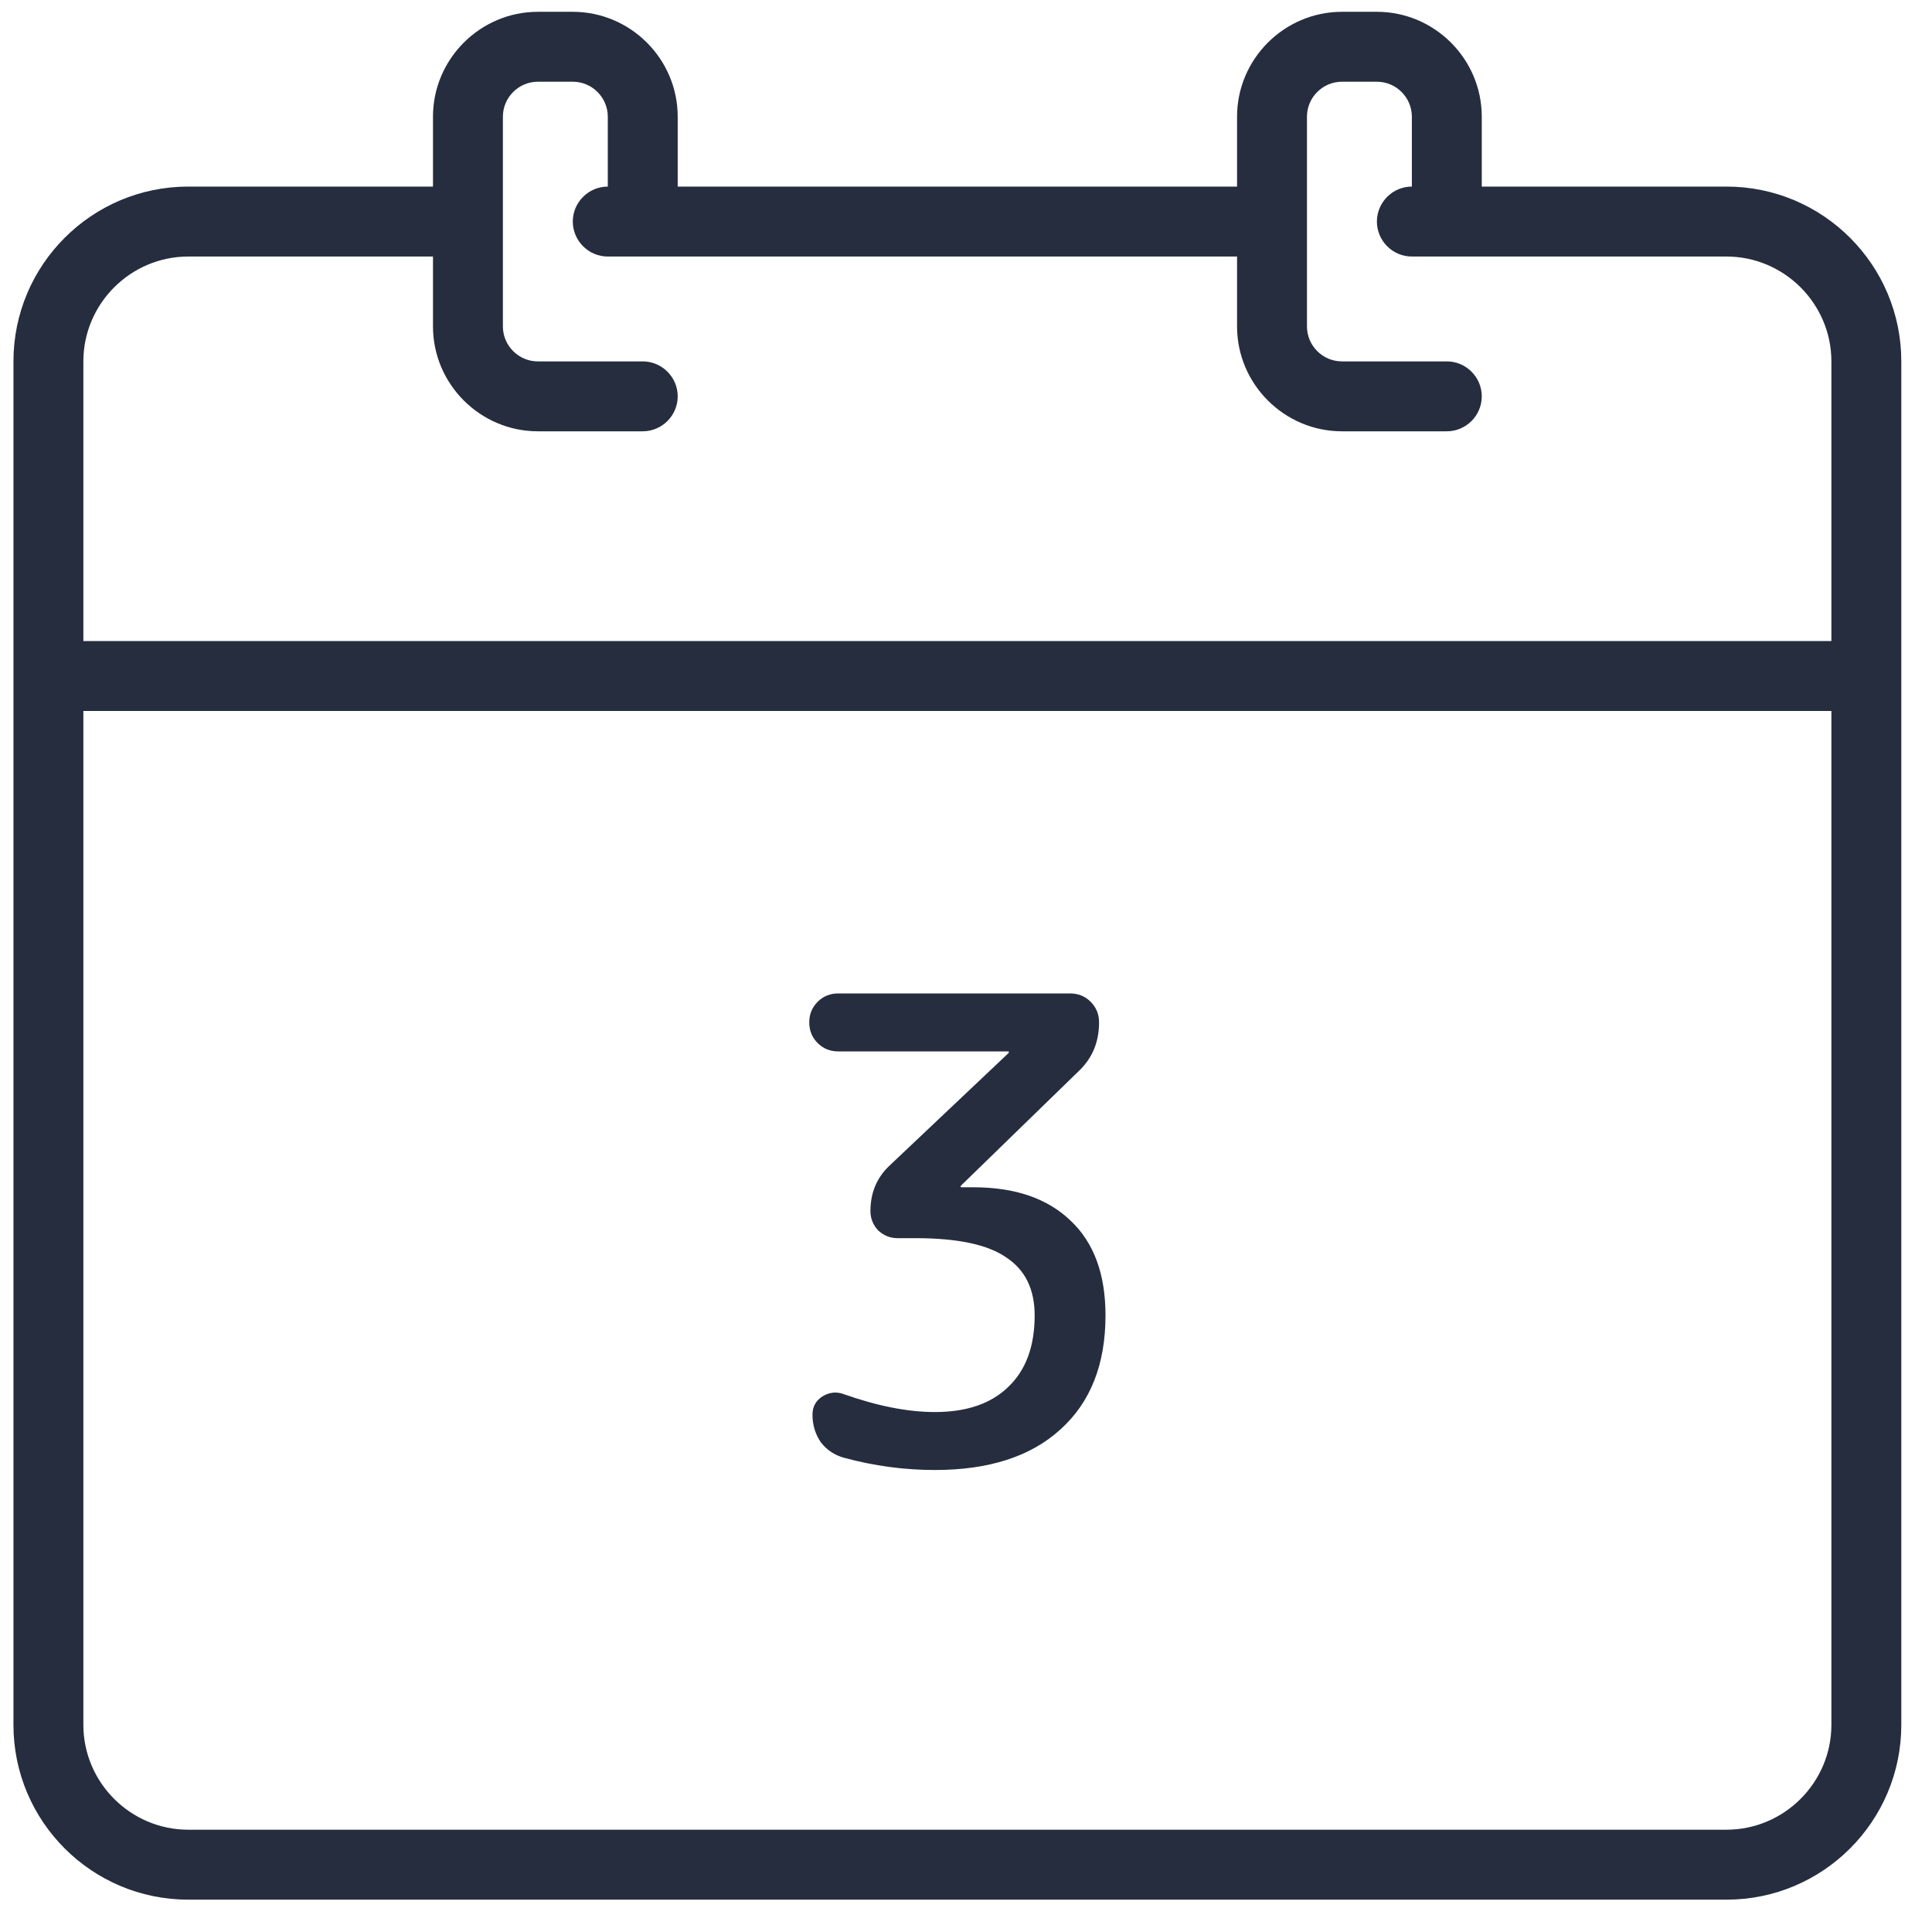
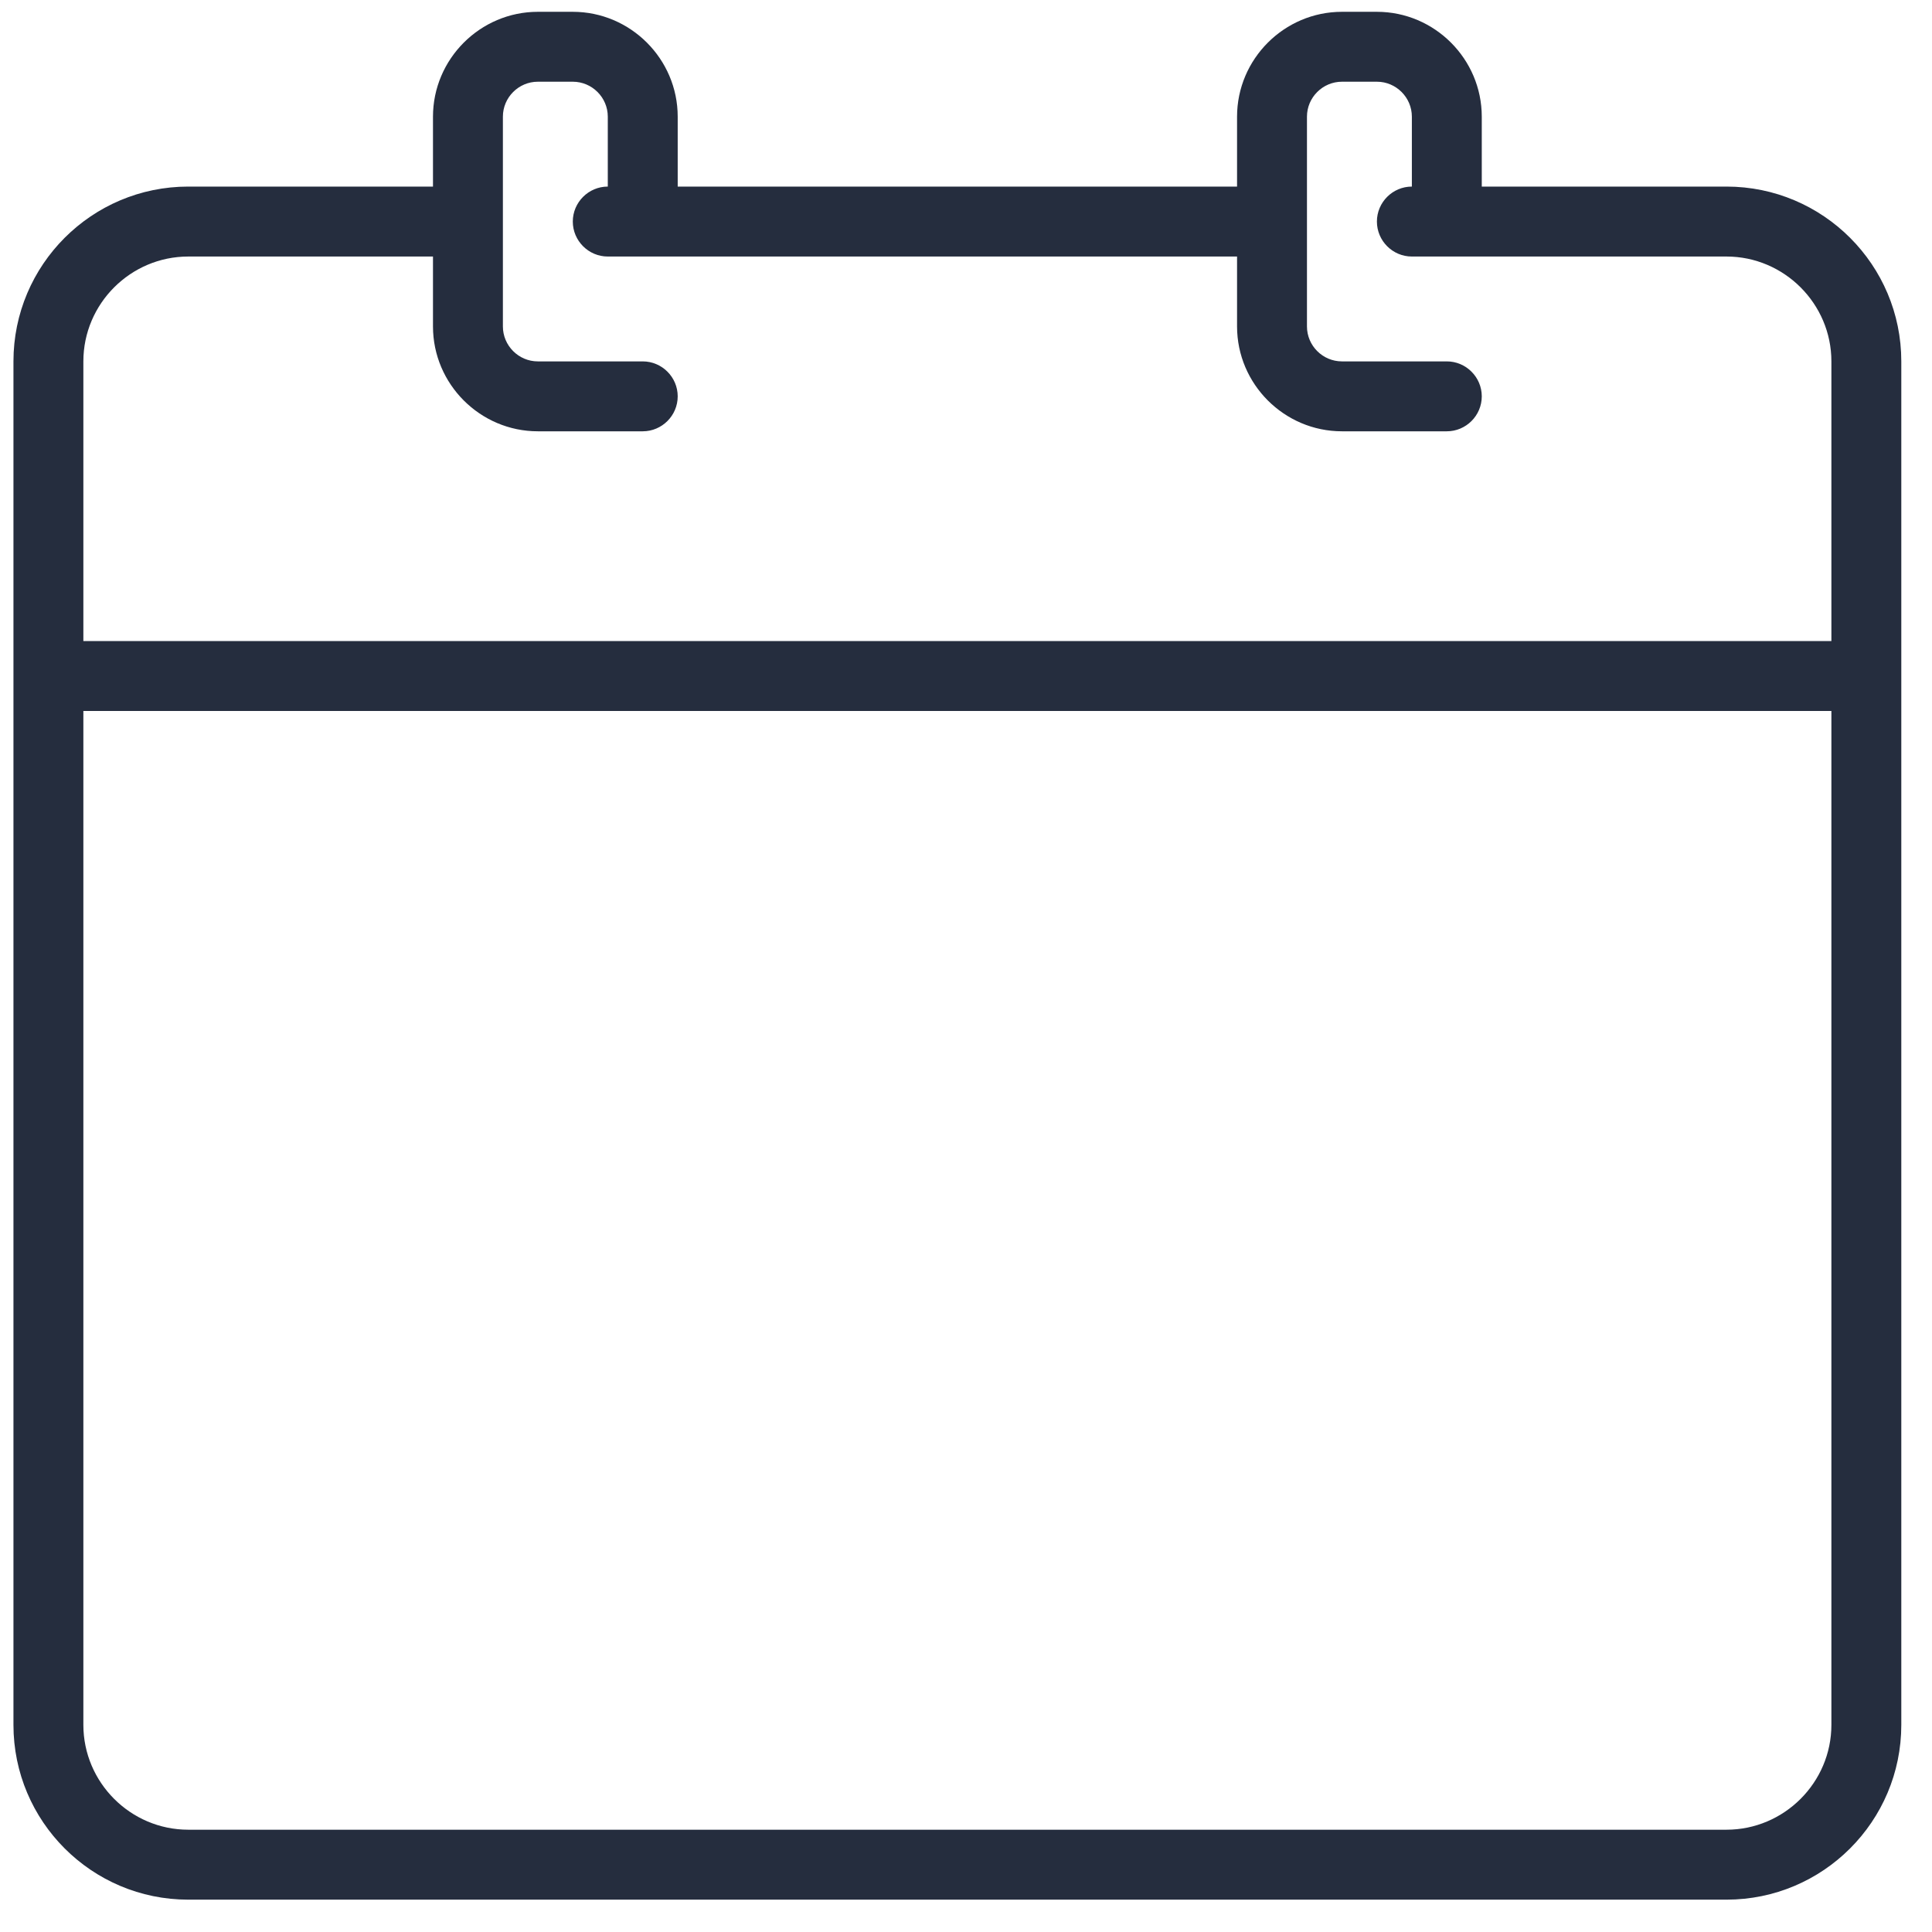
<svg xmlns="http://www.w3.org/2000/svg" width="54" height="54" viewBox="0 0 54 54" fill="none">
  <path d="M48.256 5.215H41.416V3.261C41.416 1.649 40.097 0.33 38.485 0.33H37.508C35.895 0.33 34.576 1.649 34.576 3.261V5.215H18.942V3.261C18.942 1.649 17.623 0.33 16.01 0.33H15.033C13.421 0.33 12.102 1.649 12.102 3.261V5.215H5.262C2.565 5.215 0.376 7.404 0.376 10.101V48.21C0.376 50.907 2.565 53.096 5.262 53.096H48.256C50.953 53.096 53.142 50.907 53.142 48.21V10.101C53.142 7.404 50.953 5.215 48.256 5.215ZM5.262 7.17H12.102V9.124C12.102 10.736 13.421 12.055 15.033 12.055H17.965C18.502 12.055 18.942 11.616 18.942 11.078C18.942 10.541 18.502 10.101 17.965 10.101H15.033C14.496 10.101 14.056 9.661 14.056 9.124V3.261C14.056 2.724 14.496 2.284 15.033 2.284H16.01C16.548 2.284 16.988 2.724 16.988 3.261V5.215C16.45 5.215 16.01 5.655 16.01 6.192C16.01 6.73 16.45 7.17 16.988 7.17H34.576V9.124C34.576 10.736 35.895 12.055 37.508 12.055H40.439C40.976 12.055 41.416 11.616 41.416 11.078C41.416 10.541 40.976 10.101 40.439 10.101H37.508C36.97 10.101 36.53 9.661 36.53 9.124V3.261C36.53 2.724 36.97 2.284 37.508 2.284H38.485C39.022 2.284 39.462 2.724 39.462 3.261V5.215C38.924 5.215 38.485 5.655 38.485 6.192C38.485 6.73 38.924 7.17 39.462 7.17H48.256C49.868 7.17 51.188 8.489 51.188 10.101V17.918H2.33V10.101C2.33 8.489 3.649 7.17 5.262 7.17ZM48.256 51.141H5.262C3.649 51.141 2.33 49.822 2.33 48.21V19.872H51.188V48.21C51.188 49.822 49.868 51.141 48.256 51.141Z" fill="#252D3E" />
-   <path d="M30.143 29.945L26.867 33.131C26.855 33.143 26.849 33.155 26.849 33.167C26.849 33.179 26.855 33.185 26.867 33.185H27.209C28.373 33.185 29.279 33.497 29.927 34.121C30.575 34.733 30.899 35.615 30.899 36.767C30.899 38.135 30.479 39.197 29.639 39.953C28.811 40.709 27.641 41.087 26.129 41.087C25.277 41.087 24.431 40.973 23.591 40.745C23.327 40.673 23.111 40.529 22.943 40.313C22.787 40.085 22.709 39.827 22.709 39.539C22.709 39.323 22.799 39.155 22.979 39.035C23.171 38.915 23.369 38.891 23.573 38.963C24.521 39.299 25.373 39.467 26.129 39.467C27.017 39.467 27.701 39.233 28.181 38.765C28.673 38.297 28.919 37.631 28.919 36.767C28.919 36.035 28.655 35.495 28.127 35.147C27.611 34.787 26.765 34.607 25.589 34.607H25.085C24.881 34.607 24.701 34.535 24.545 34.391C24.401 34.235 24.329 34.055 24.329 33.851C24.329 33.335 24.509 32.909 24.869 32.573L28.181 29.441C28.193 29.429 28.199 29.417 28.199 29.405C28.199 29.393 28.193 29.387 28.181 29.387H23.429C23.201 29.387 23.009 29.309 22.853 29.153C22.697 28.997 22.619 28.805 22.619 28.577C22.619 28.349 22.697 28.157 22.853 28.001C23.009 27.845 23.201 27.767 23.429 27.767H29.909C30.137 27.767 30.329 27.845 30.485 28.001C30.641 28.157 30.719 28.349 30.719 28.577C30.719 29.129 30.527 29.585 30.143 29.945Z" fill="#252D3E" />
</svg>